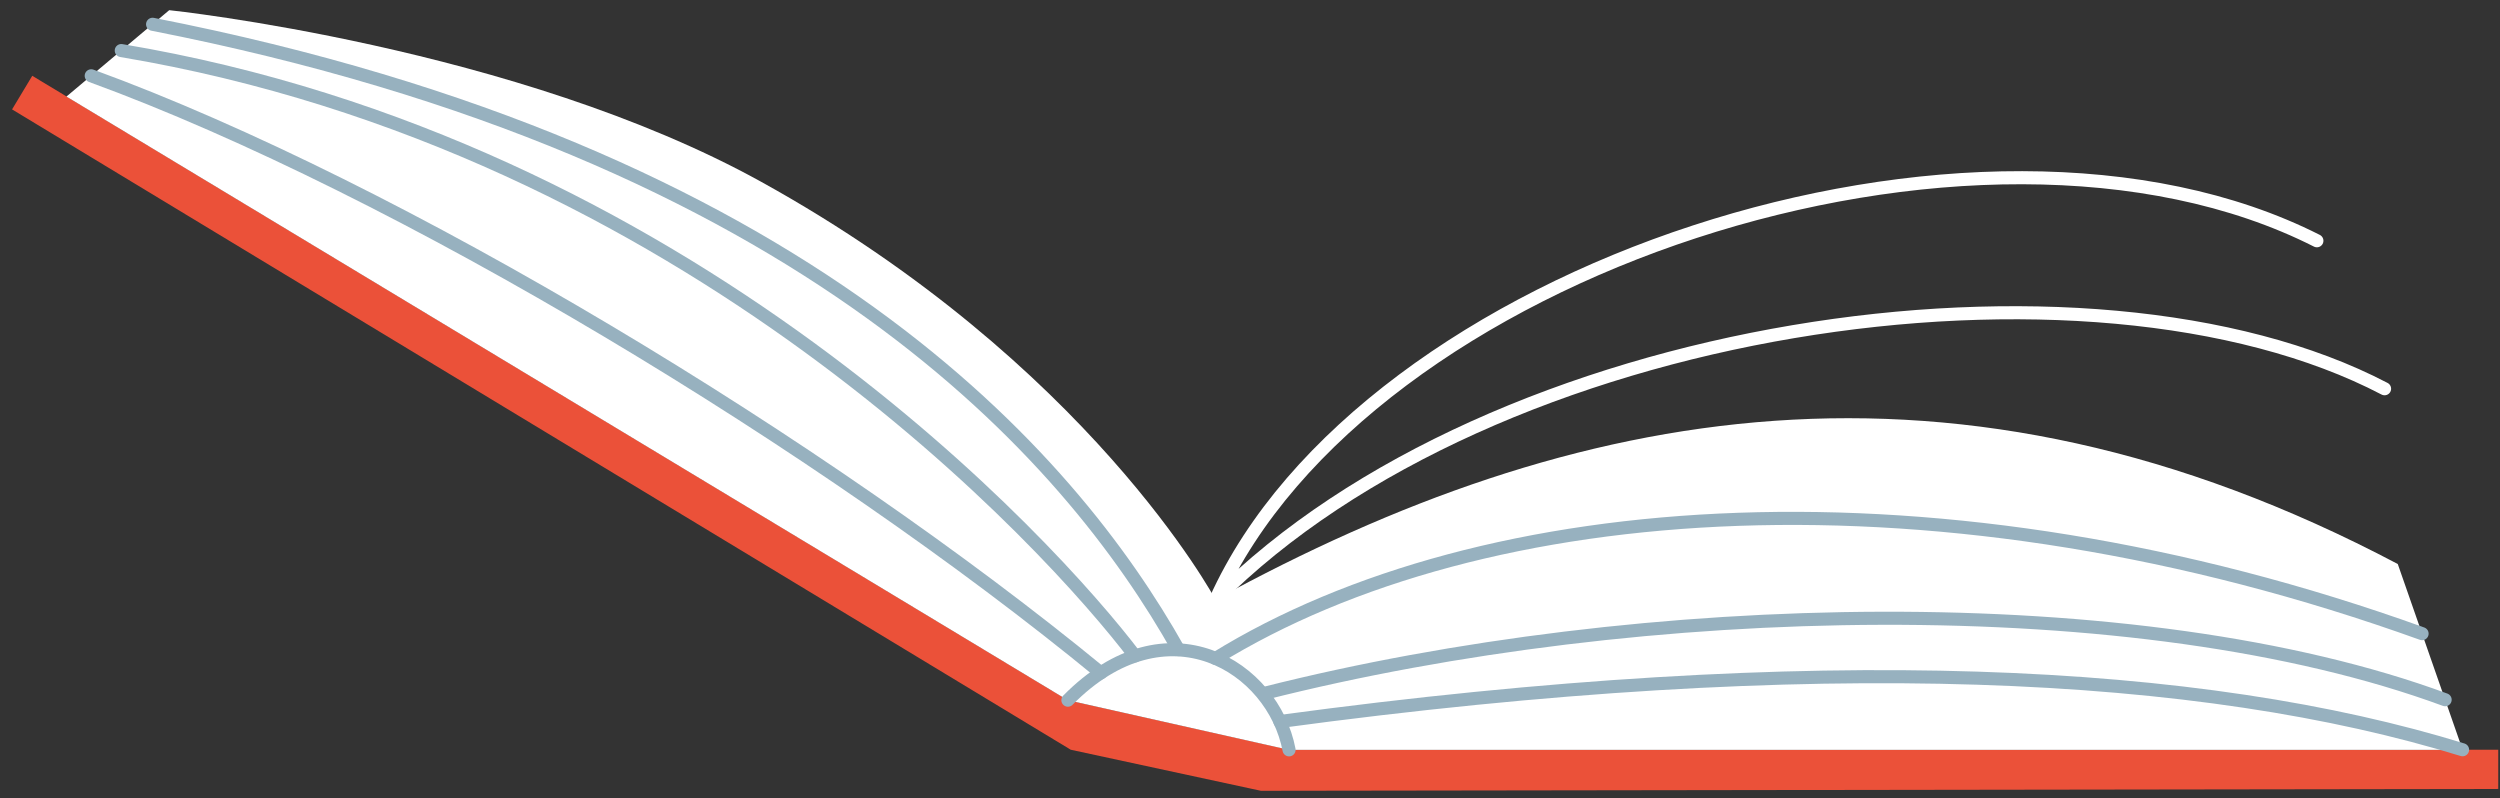
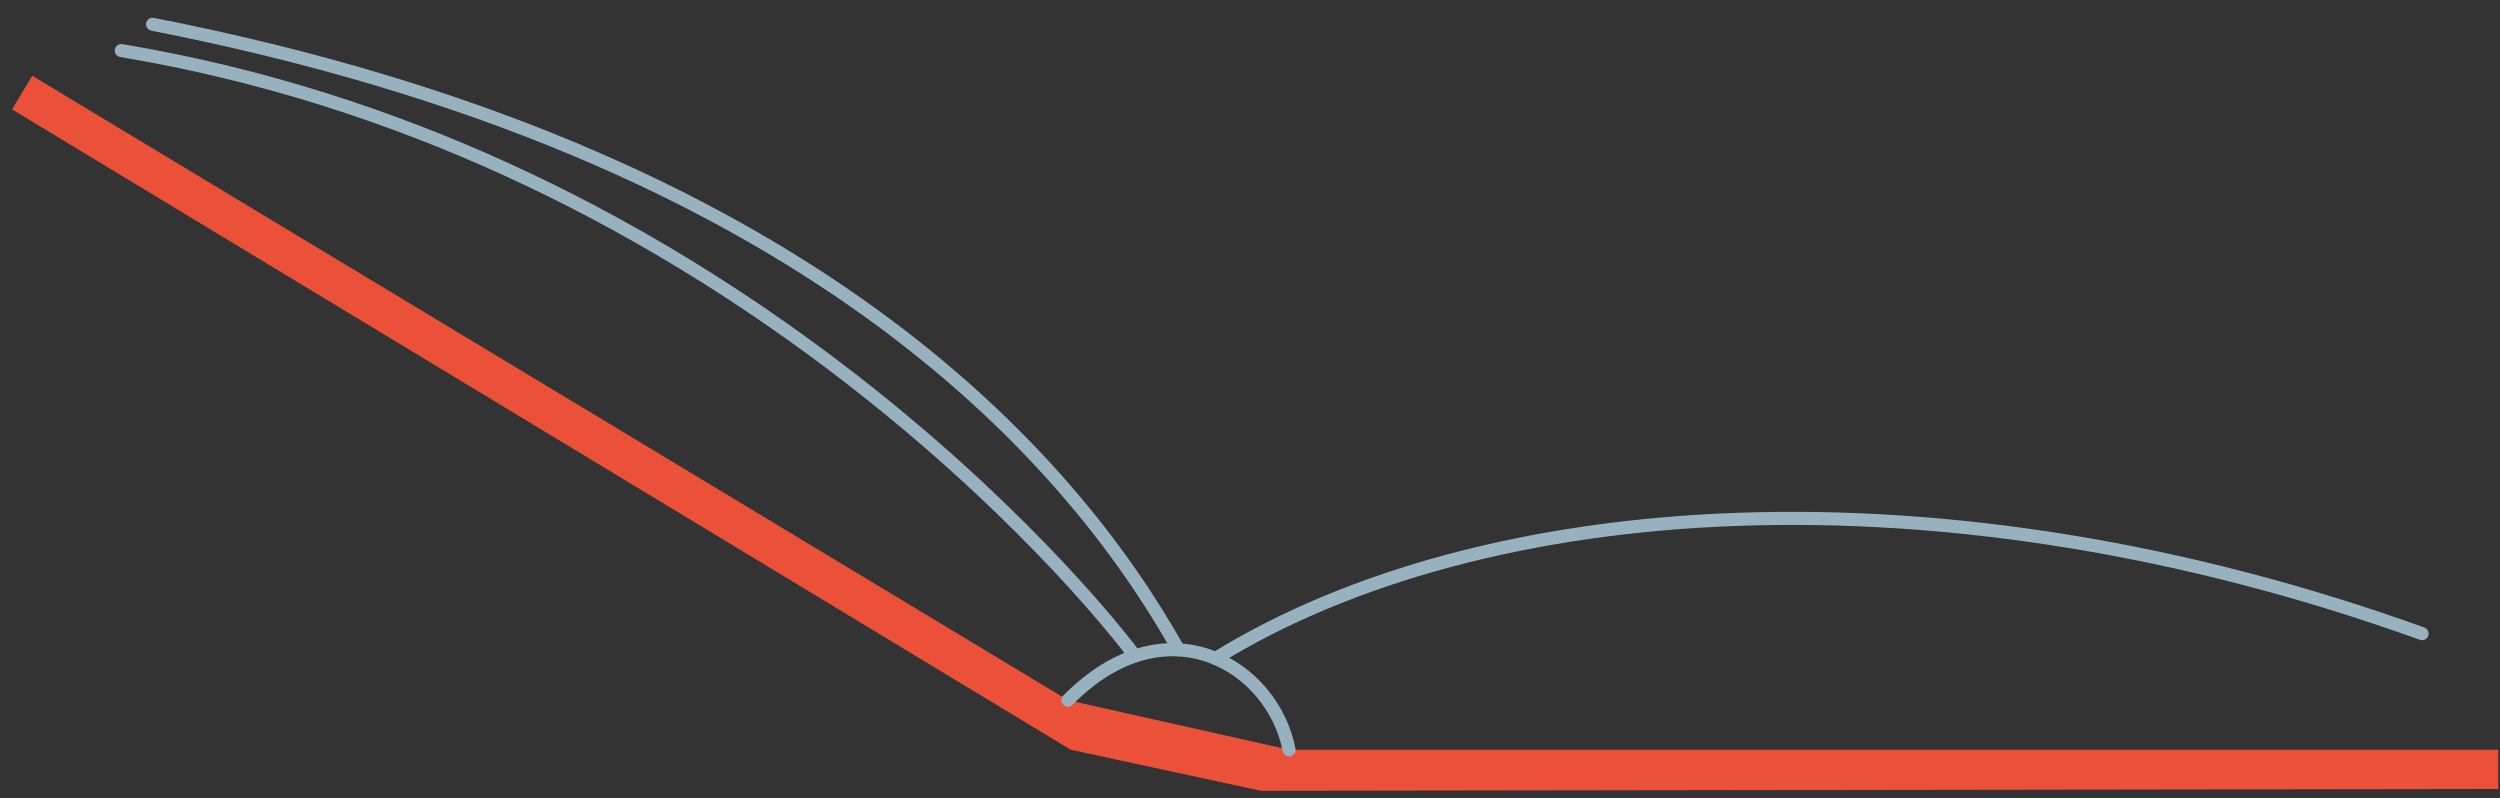
<svg xmlns="http://www.w3.org/2000/svg" width="191" height="61" viewBox="0 0 191 61" fill="none">
  <rect x="0" y="0" width="191" height="61" fill="#333333" stroke="none" />
-   <path d="M98.484 57.28L81.587 53.493L2.464 5.791L0.922 8.358L81.806 57.28L96.336 60.417L190.866 60.277V57.28H98.484Z" fill="#EB5139" />
-   <path d="M188.14 57.279L183.189 43.09C149.35 25.22 120.183 30.873 92.866 45.816C92.866 45.816 83.216 27.744 58.151 13.888C39.484 3.564 12.928 0.777 12.928 0.777L5.076 7.377L81.569 53.493L98.466 57.288H188.123L188.14 57.279Z" fill="white" />
-   <path d="M182.181 29.7C159.587 17.886 114.075 24.512 92.875 45.817C104.259 20.585 151.024 5.23 177.01 18.394" stroke="white" stroke-linecap="round" stroke-linejoin="round" />
+   <path d="M98.484 57.28L81.587 53.493L2.464 5.791L0.922 8.358L81.806 57.28L96.336 60.417L190.866 60.277V57.28Z" fill="#EB5139" />
  <path d="M81.587 53.494C89.159 45.817 97.274 50.935 98.484 57.289" stroke="#97B1BF" stroke-linecap="round" stroke-linejoin="round" />
  <path d="M185.047 48.411C148.299 35.177 113.26 37.719 92.874 50.304" stroke="#97B1BF" stroke-linecap="round" stroke-linejoin="round" />
-   <path d="M186.808 53.459C163.399 44.827 125.503 45.659 96.617 52.968" stroke="#97B1BF" stroke-linecap="round" stroke-linejoin="round" />
-   <path d="M97.782 55.124C139.14 49.524 168.342 51.172 188.14 57.281" stroke="#97B1BF" stroke-linecap="round" stroke-linejoin="round" />
  <path d="M11.658 1.855C61.692 11.662 81.753 34.896 90.035 49.628" stroke="#97B1BF" stroke-linecap="round" stroke-linejoin="round" />
  <path d="M9.265 3.863C52.595 11.12 80.307 41.671 86.713 50.111" stroke="#97B1BF" stroke-linecap="round" stroke-linejoin="round" />
-   <path d="M6.969 5.791C30.509 14.388 62.963 34.037 84.102 51.408" stroke="#97B1BF" stroke-linecap="round" stroke-linejoin="round" />
</svg>